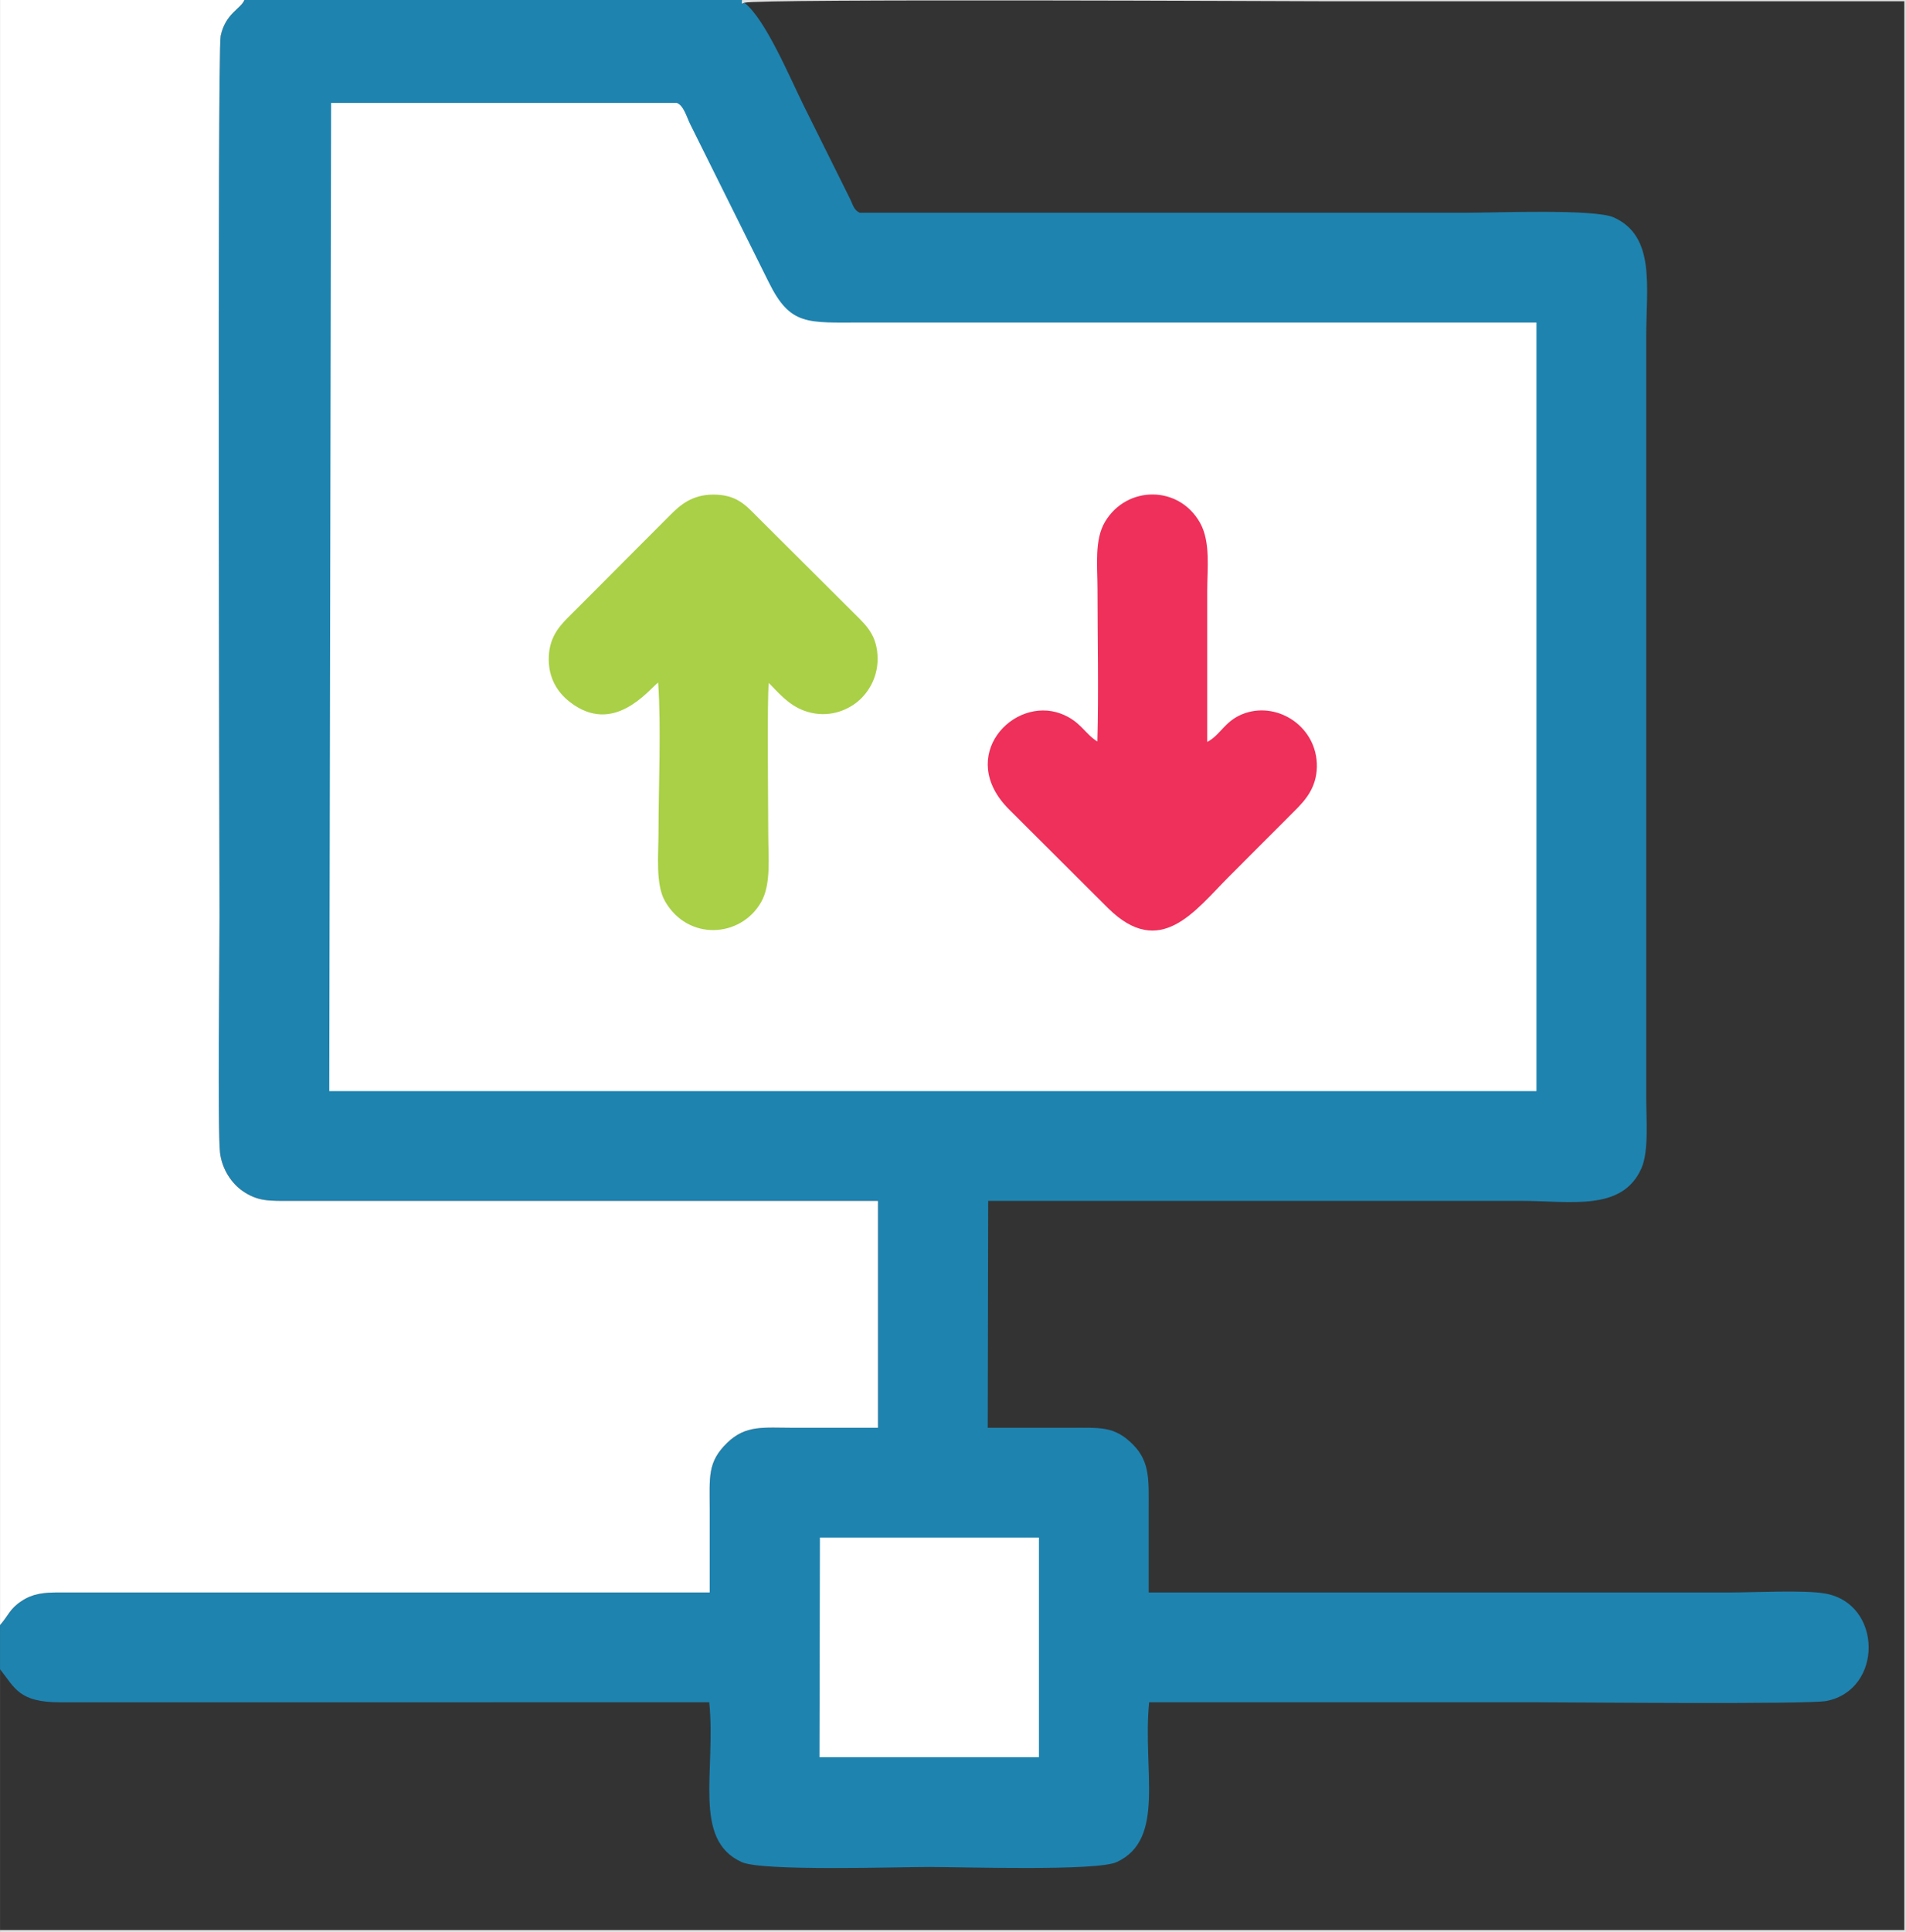
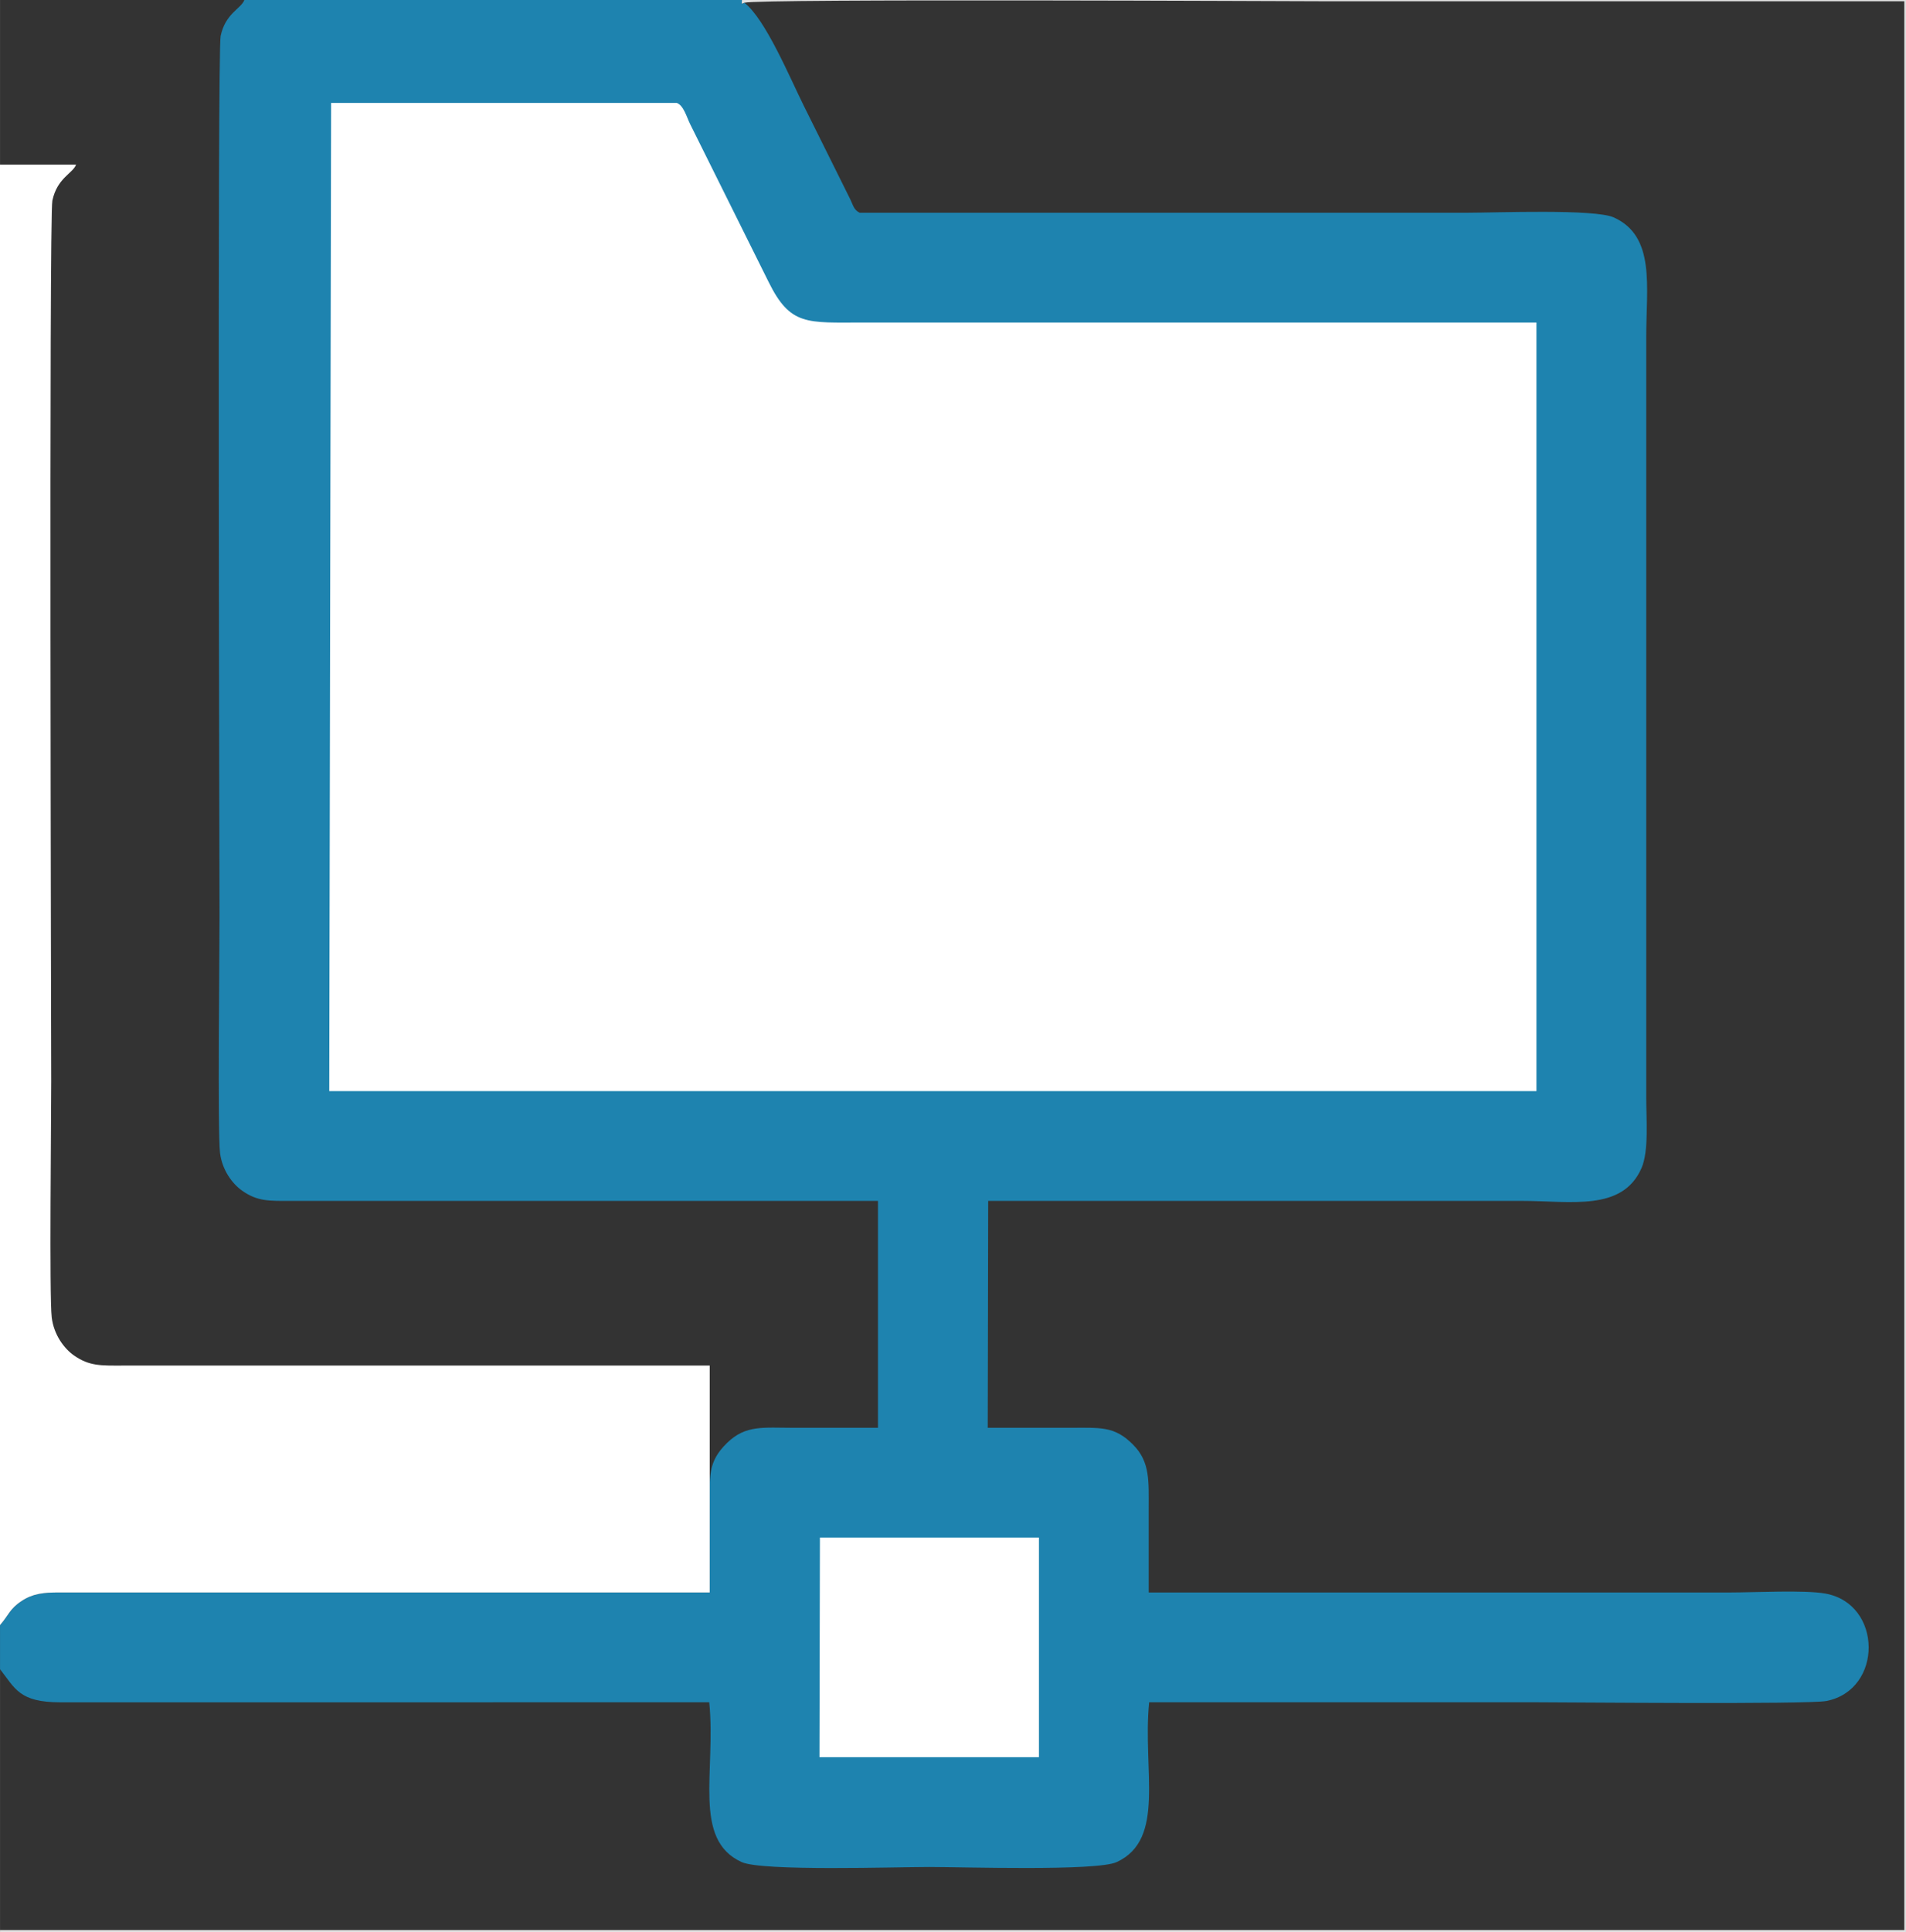
<svg xmlns="http://www.w3.org/2000/svg" xml:space="preserve" width="672px" height="681px" version="1.1" style="shape-rendering:geometricPrecision; text-rendering:geometricPrecision; image-rendering:optimizeQuality; fill-rule:evenodd; clip-rule:evenodd" viewBox="0 0 496.98 503.65">
  <rect x="0" y="0" width="496.98" height="503.65" fill="#333333" stroke="none" />
  <defs>
    <style type="text/css">
   
    .fil2 {fill:#EE305A}
    .fil3 {fill:#A9D046}
    .fil0 {fill:#1E83AF}
    .fil4 {fill:#E2E2E2}
    .fil1 {fill:white}
   
  </style>
  </defs>
  <g id="Layer_x0020_1">
    <path class="fil0" d="M0 423.56l0 11.5c3.93,4.99 4.97,8.63 15.74,8.63l169.19 -0.01c1.8,17.93 -4.46,35.79 8.45,41.65 5.36,2.44 40.2,1.28 48.91,1.28 8.71,0 43.68,1.13 48.89,-1.28 12.89,-5.97 6.68,-23.94 8.46,-41.65 33.67,0 67.33,0 100.99,0 7.92,0 70.88,0.6 75.63,-0.34 14.78,-2.93 14.62,-25.29 -0.26,-27.99 -5.45,-0.99 -18.5,-0.29 -24.81,-0.29 -50.56,0 -101.11,0 -151.67,0 0,-7.19 0,-14.39 0,-21.58 0,-7.46 0.41,-12.43 -4.06,-16.93 -4.92,-4.96 -8.5,-4.41 -16.92,-4.41 -7,0 -13.99,0 -20.99,0l0.12 -59.14c46.38,0 92.77,0 139.15,0 12.85,0 26.18,2.81 31.19,-8.52 1.96,-4.44 1.24,-12.96 1.24,-18.31l0 -198.41c0,-13.08 2.47,-26.16 -8.46,-31.09 -5,-2.26 -30.74,-1.22 -38.28,-1.22 -52.78,0 -105.56,0 -158.35,0 -1.49,-0.71 -1.69,-1.89 -2.42,-3.43l-12.2 -24.54c-3.48,-6.99 -9.97,-22.58 -15.46,-26.77 -0.97,0.37 -0.62,0.43 -0.62,-0.71l-129.75 0c-0.88,2.3 -4.92,3.44 -6.18,9.36 -0.91,4.33 -0.3,223.21 -0.3,229.59 0,9.7 -0.52,56.03 0.13,61.48 0.55,4.59 3.26,8.14 5.77,9.91 4.02,2.83 7.06,2.67 12.7,2.66l153.1 0 0 59.14c-7.31,0 -14.62,0 -21.94,0 -7.91,0 -12.52,-0.81 -17.4,3.93 -5.18,5.04 -4.54,8.83 -4.54,17.41 0,7.19 0,14.39 0,21.58l-169.81 0c-3.85,0 -6.68,0.29 -9.59,2.21 -3.21,2.11 -3.38,3.72 -5.65,6.29z" />
    <path class="fil1" d="M85.85 284.38l314.78 0 0 -200.32 -175.51 0c-14.72,0 -19.04,0.96 -24.75,-10.65l-20.44 -41.1c-0.87,-1.74 -1.66,-4.82 -3.46,-5.48l-90.14 0 -0.48 257.55z" />
-     <path class="fil1" d="M0 423.56c2.27,-2.57 2.44,-4.18 5.65,-6.29 2.91,-1.92 5.74,-2.21 9.59,-2.21l169.81 0c0,-7.19 0,-14.39 0,-21.58 0,-8.58 -0.64,-12.37 4.54,-17.41 4.88,-4.74 9.49,-3.93 17.4,-3.93 7.32,0 14.63,0 21.94,0l0 -59.14 -153.1 0c-5.64,0.01 -8.68,0.17 -12.7,-2.66 -2.51,-1.77 -5.22,-5.32 -5.77,-9.91 -0.65,-5.45 -0.13,-51.78 -0.13,-61.48 0,-6.38 -0.61,-225.26 0.3,-229.59 1.26,-5.92 5.3,-7.06 6.18,-9.36l-63.71 0 0 423.56z" />
-     <path class="fil2" d="M286.13 193.27c-3.37,-2.11 -4.38,-5.31 -9.48,-7.25 -12.44,-4.71 -27.42,11.12 -13.54,24.95l25.8 25.72c13.66,13.5 22.7,0.62 31.58,-8.25 5.84,-5.84 11.33,-11.34 17.16,-17.18 2.51,-2.51 5.64,-5.82 5.72,-11.43 0.15,-10.22 -9.91,-16.94 -18.71,-13.96 -5.27,1.79 -6.26,5.62 -9.88,7.51 0,-13.11 0,-26.22 0,-39.33 0,-5.88 0.9,-12.77 -1.83,-17.71 -5.48,-9.9 -19.13,-9.87 -24.81,-0.36 -2.82,4.71 -1.97,11.44 -1.97,17.6 0,13.11 0.32,26.63 -0.04,39.69z" />
-     <path class="fil3" d="M171.61 177.9c0.82,12.05 0.09,26.77 0.09,39.11 0,5.61 -0.83,13.47 1.69,17.87 5.94,10.4 19.69,9.6 25.05,0.28 2.68,-4.66 1.88,-11.74 1.88,-17.67 0,-6.87 -0.35,-35.18 0.14,-39.49 2.38,2.38 5.02,5.7 9.23,7.24 5.18,1.9 10.1,0.55 13.54,-2.05 2.76,-2.09 5.62,-6.15 5.6,-11.49 -0.02,-5.97 -2.91,-8.63 -5.67,-11.39l-25.81 -25.71c-2.89,-2.9 -5.28,-5.69 -11.34,-5.69 -5.55,0 -8.64,2.71 -11.24,5.32 -2.98,2.97 -5.62,5.6 -8.58,8.59 -5.8,5.87 -11.32,11.34 -17.15,17.19 -2.6,2.6 -5.76,5.51 -5.95,11.22 -0.19,5.65 2.45,9.36 5.46,11.71 11.43,8.92 20.48,-3.07 23.06,-5.04z" />
+     <path class="fil1" d="M0 423.56c2.27,-2.57 2.44,-4.18 5.65,-6.29 2.91,-1.92 5.74,-2.21 9.59,-2.21l169.81 0l0 -59.14 -153.1 0c-5.64,0.01 -8.68,0.17 -12.7,-2.66 -2.51,-1.77 -5.22,-5.32 -5.77,-9.91 -0.65,-5.45 -0.13,-51.78 -0.13,-61.48 0,-6.38 -0.61,-225.26 0.3,-229.59 1.26,-5.92 5.3,-7.06 6.18,-9.36l-63.71 0 0 423.56z" />
    <polygon class="fil1" points="213.67,457.99 270.9,457.99 270.9,400.75 213.79,400.75 " />
    <path class="fil4" d="M194.08 0.71c3.7,-1.08 143.52,-0.38 151.23,-0.38 50.41,0 100.83,0 151.24,0l0 502.72 -496.55 0 0 0.6 496.98 0 0 -503.65 -303.52 0c0,1.14 -0.35,1.08 0.62,0.71z" />
  </g>
</svg>